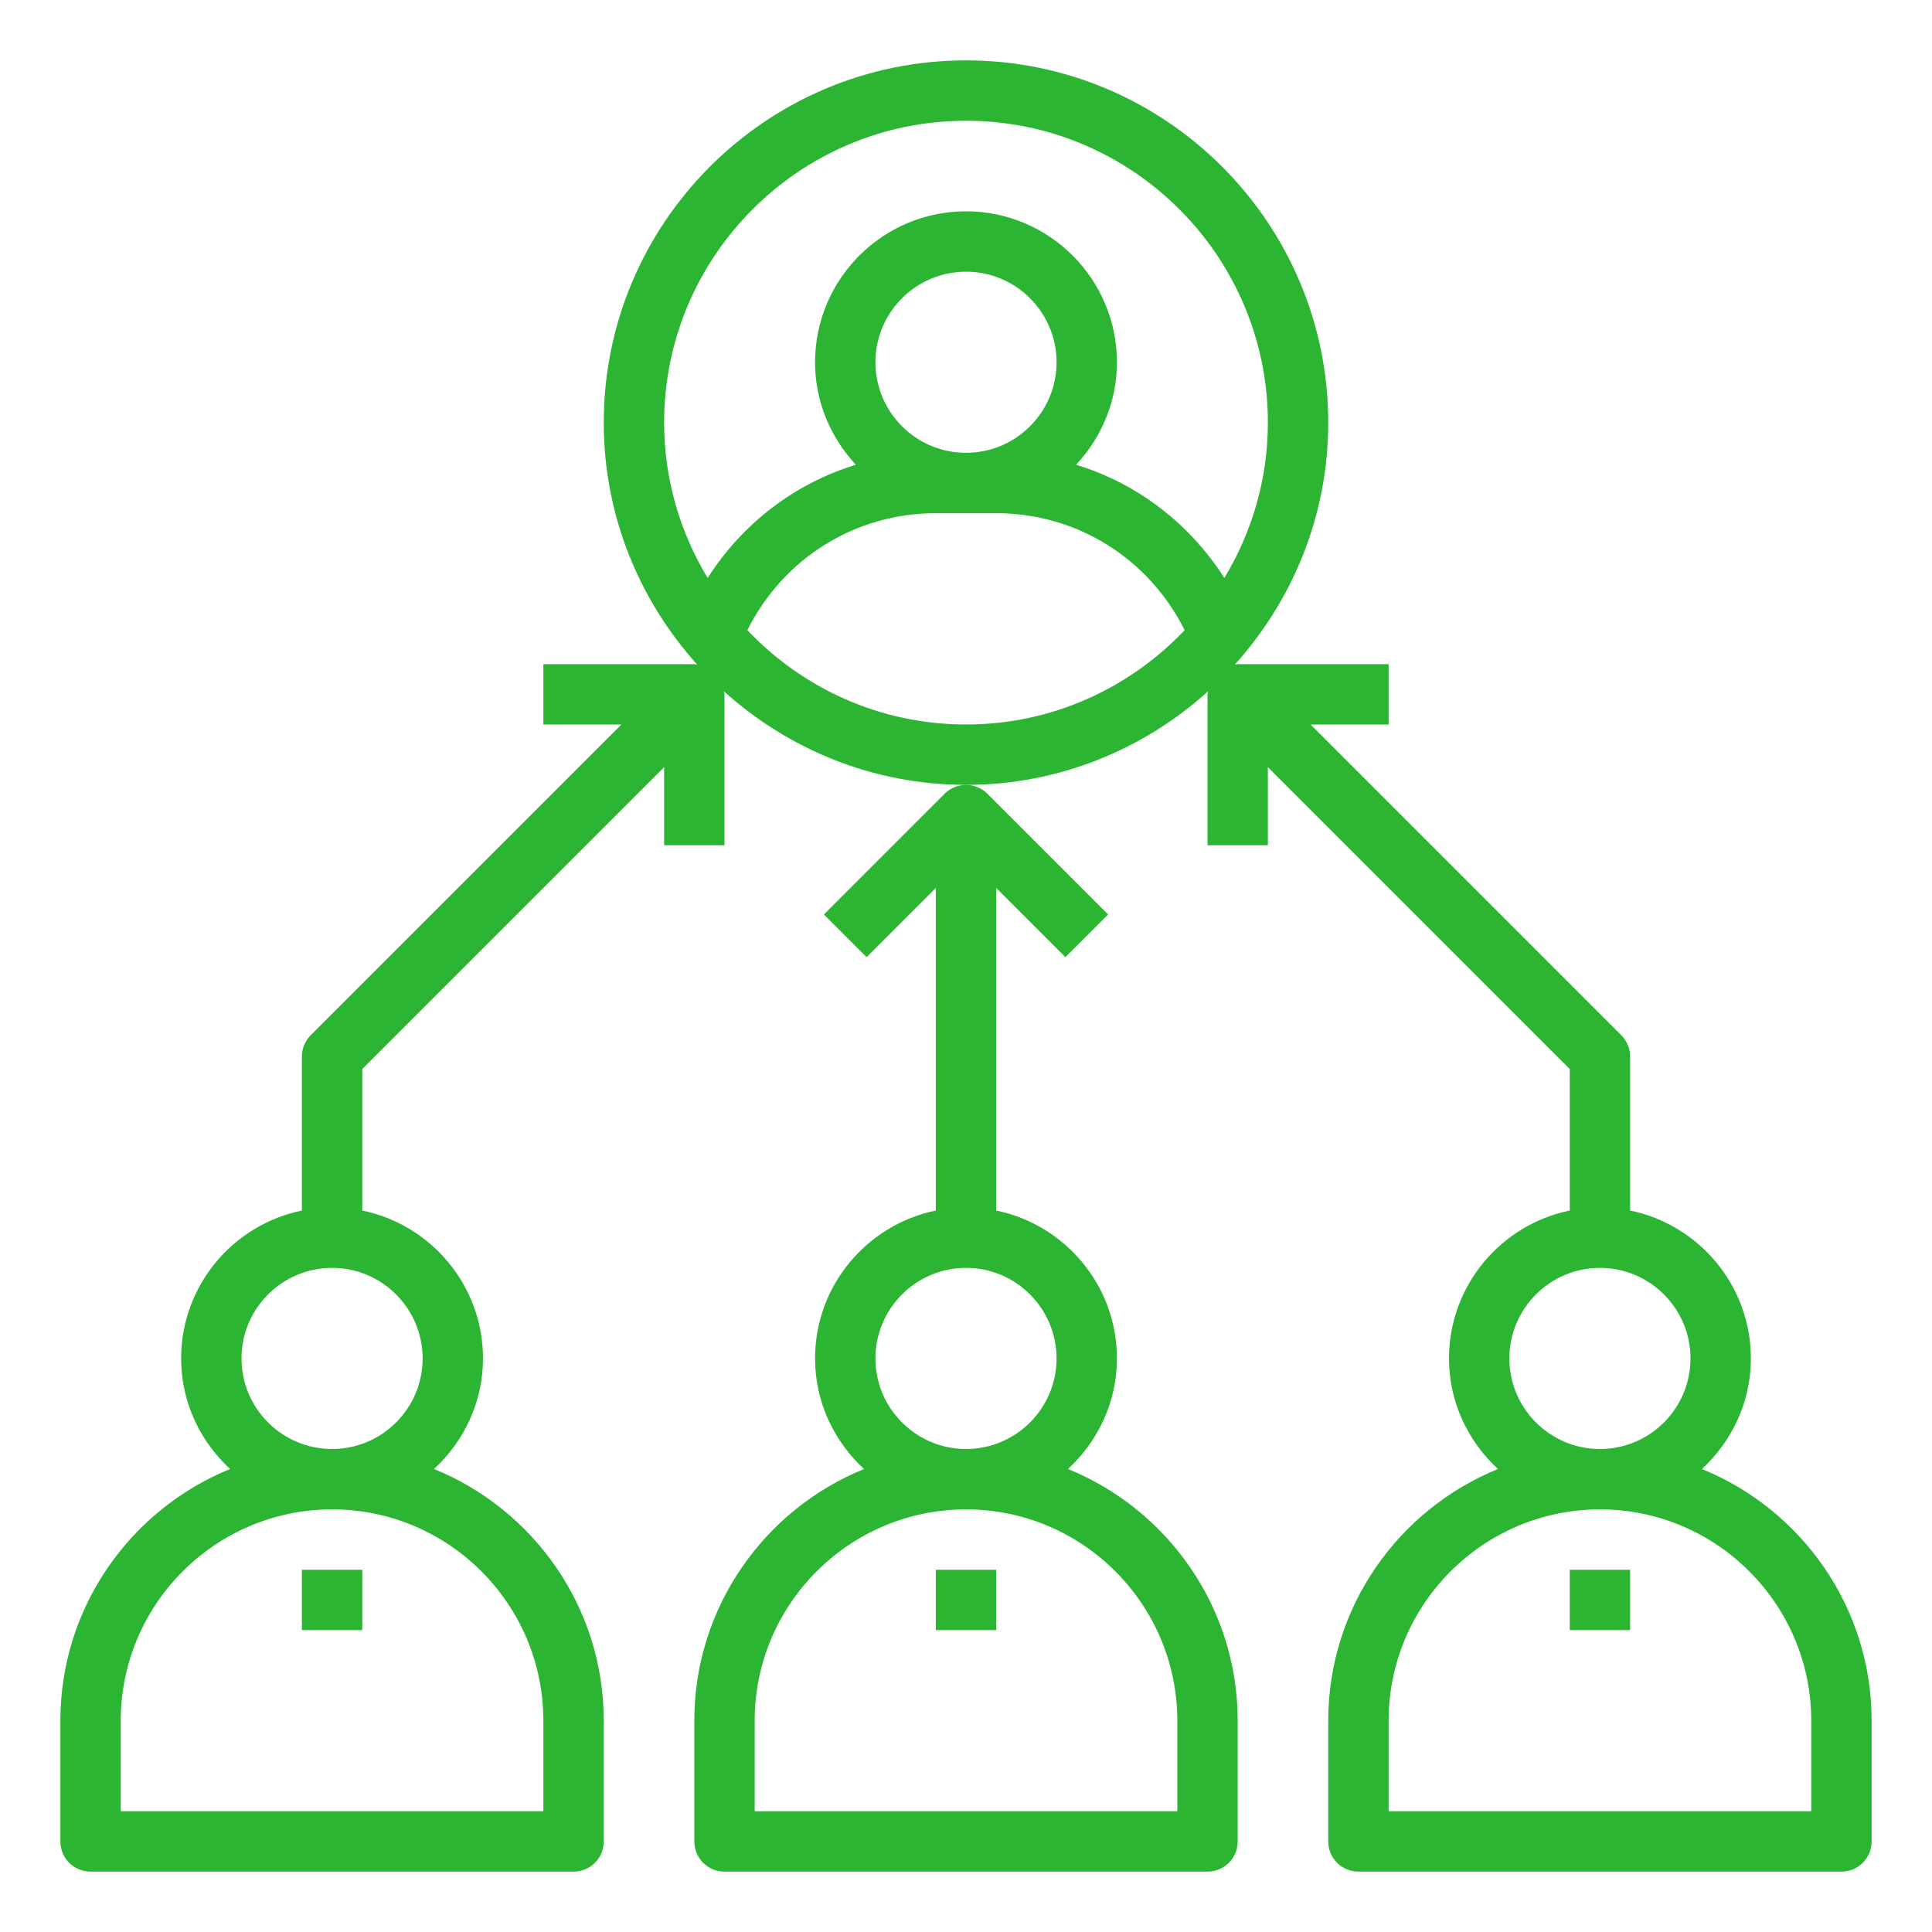
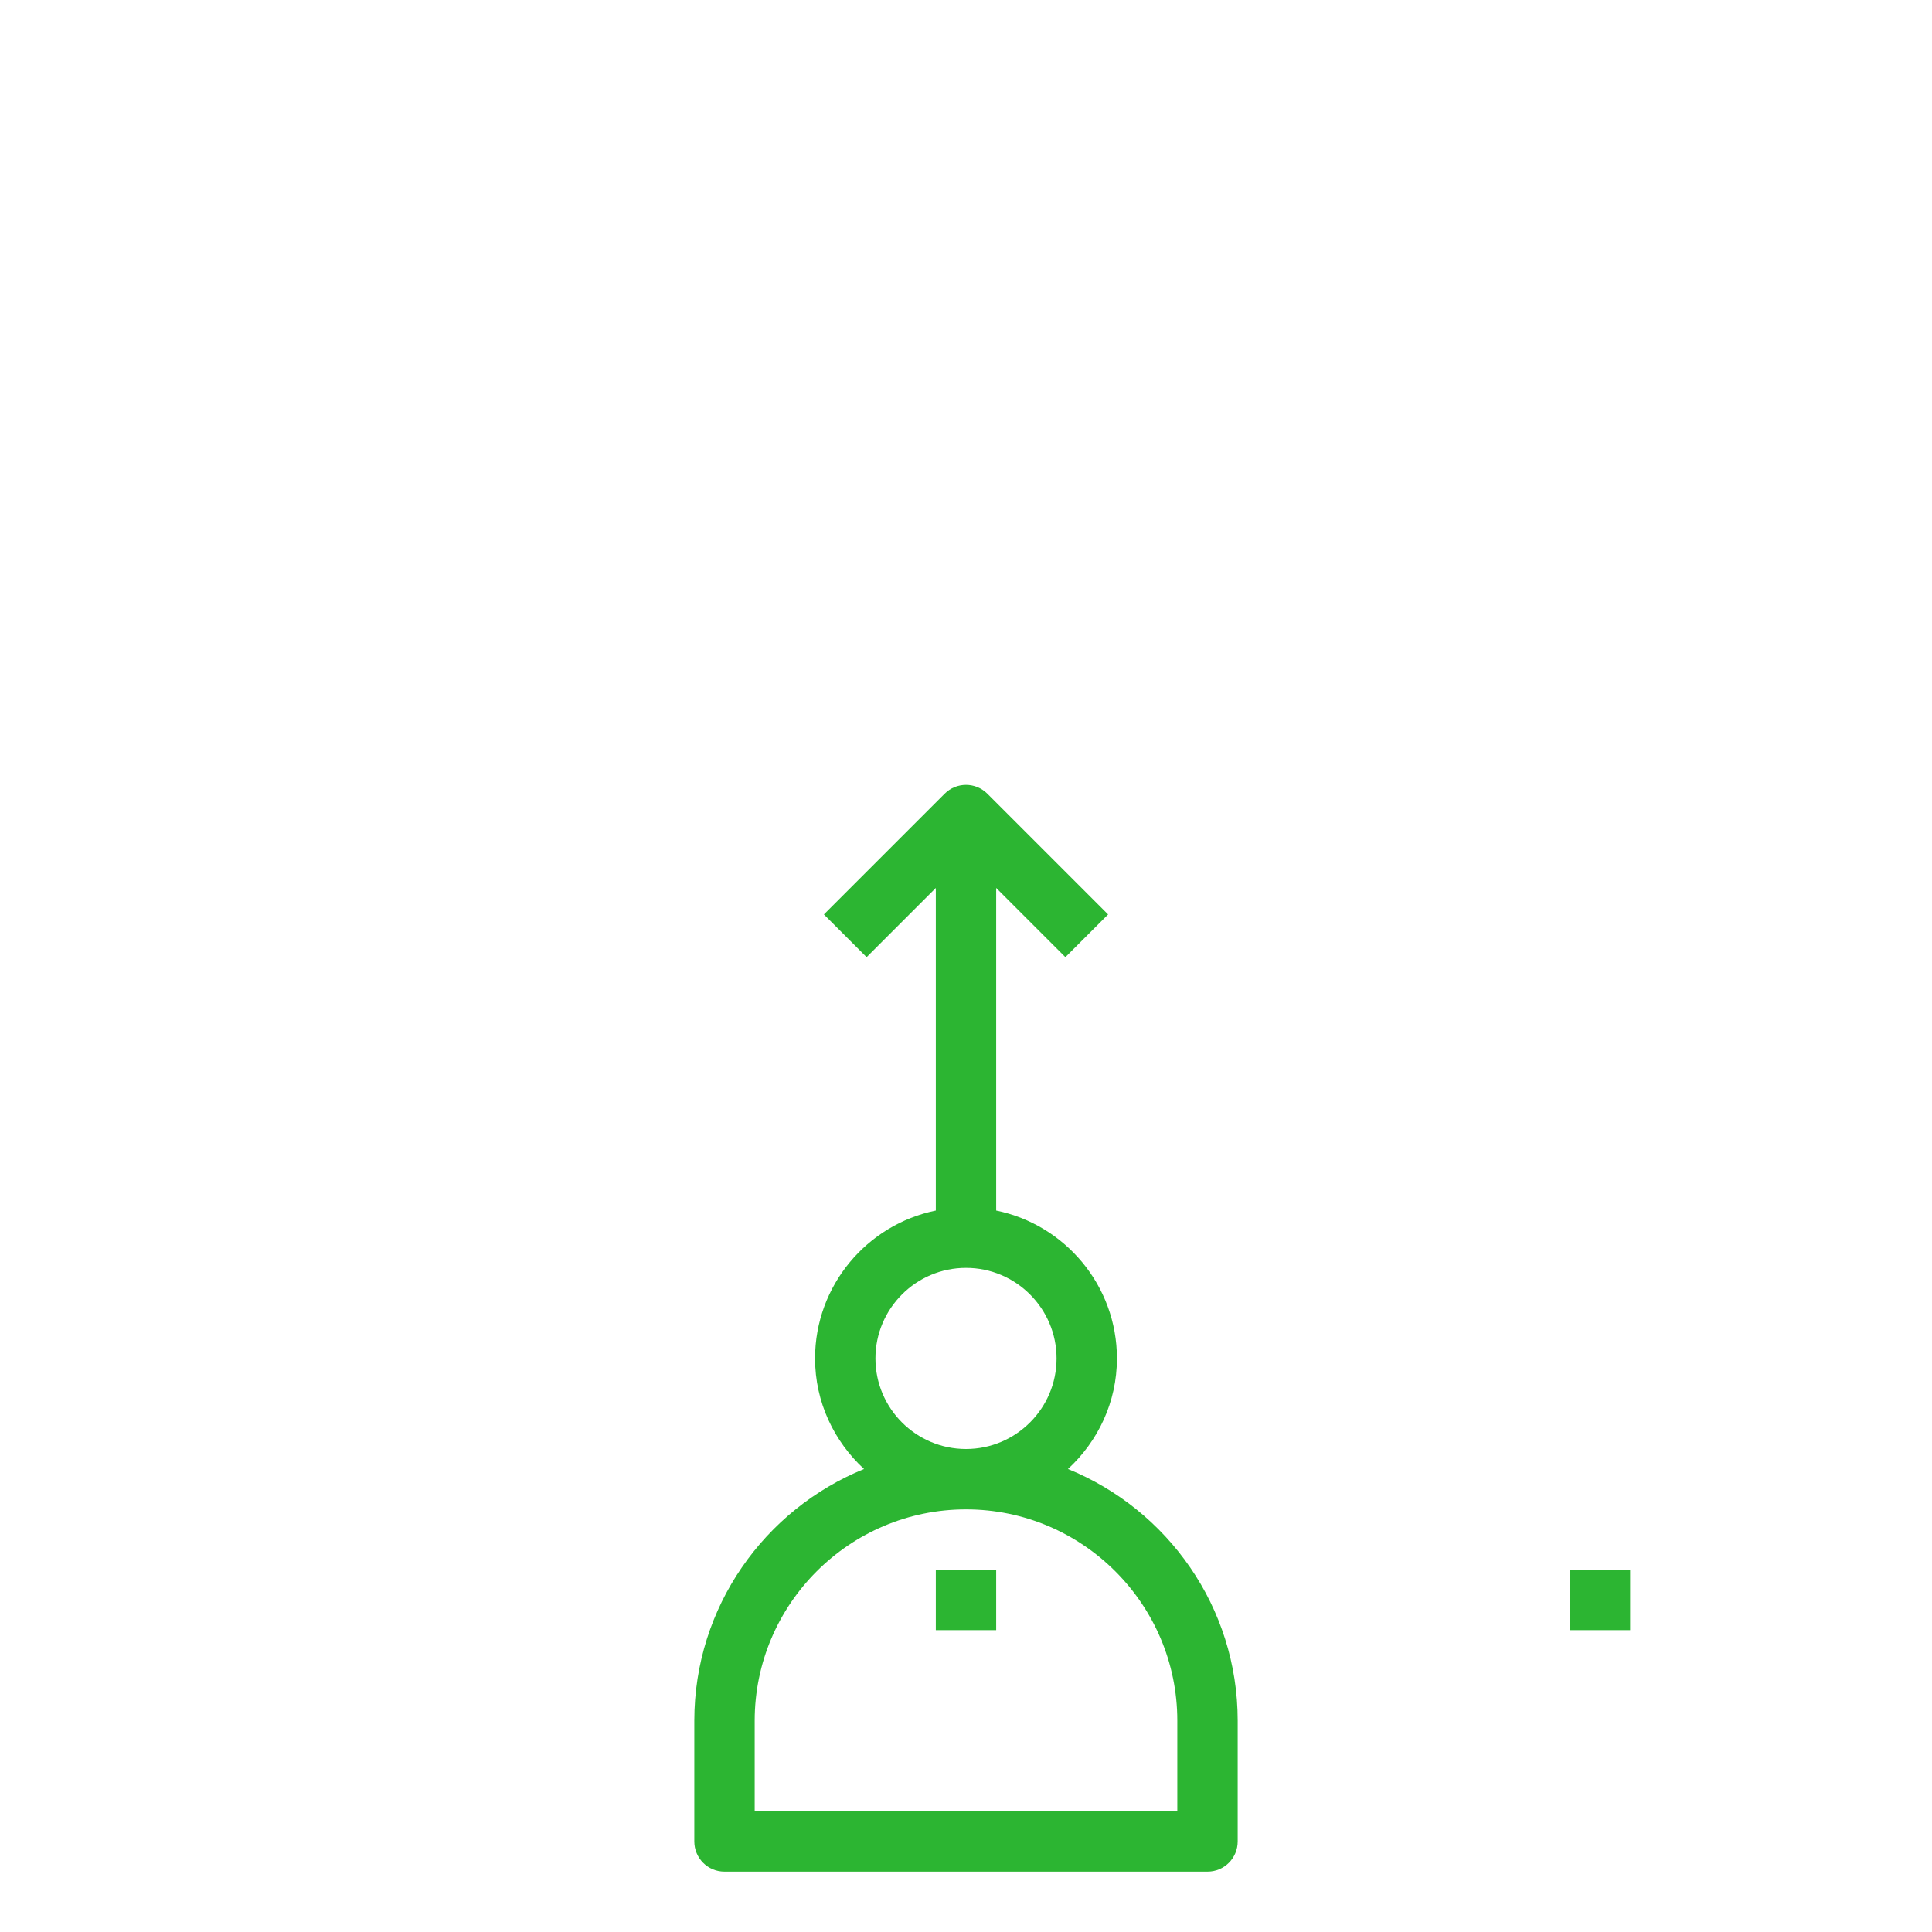
<svg xmlns="http://www.w3.org/2000/svg" width="40" height="40" viewBox="0 0 40 40" fill="none">
-   <path d="M35.236 30.414C35.855 29.843 36.25 29.032 36.25 28.125C36.25 26.616 35.174 25.354 33.75 25.063V21.875C33.75 21.709 33.684 21.55 33.567 21.433L27.134 15H28.75V13.75H25.625C25.603 13.75 25.584 13.76 25.563 13.762C26.762 12.432 27.5 10.678 27.5 8.75C27.5 4.614 24.136 1.25 20 1.25C15.864 1.25 12.5 4.614 12.5 8.75C12.5 10.678 13.238 12.432 14.437 13.762C14.416 13.76 14.397 13.75 14.375 13.75H11.25V15H12.866L6.433 21.433C6.316 21.55 6.25 21.709 6.25 21.875V25.063C4.826 25.354 3.75 26.616 3.75 28.125C3.75 29.032 4.145 29.843 4.764 30.414C2.706 31.251 1.25 33.27 1.25 35.625V38.125C1.25 38.471 1.529 38.75 1.875 38.75H11.875C12.221 38.75 12.5 38.471 12.5 38.125V35.625C12.5 33.27 11.044 31.251 8.986 30.414C9.605 29.843 10 29.032 10 28.125C10 26.616 8.924 25.354 7.5 25.063V22.134L13.75 15.884V17.5H15V14.375C15 14.353 14.99 14.334 14.988 14.313C16.317 15.512 18.072 16.25 20 16.25C21.928 16.25 23.683 15.512 25.012 14.313C25.01 14.334 25 14.353 25 14.375V17.5H26.25V15.884L32.5 22.134V25.063C31.076 25.354 30 26.616 30 28.125C30 29.032 30.395 29.843 31.014 30.414C28.956 31.251 27.5 33.27 27.5 35.625V38.125C27.5 38.471 27.779 38.75 28.125 38.75H38.125C38.471 38.75 38.75 38.471 38.75 38.125V35.625C38.75 33.27 37.294 31.251 35.236 30.414ZM11.25 35.625V37.5H2.5V35.625C2.5 33.213 4.463 31.25 6.875 31.25C9.287 31.25 11.25 33.213 11.25 35.625ZM8.75 28.125C8.75 29.159 7.909 30 6.875 30C5.841 30 5 29.159 5 28.125C5 27.091 5.841 26.25 6.875 26.25C7.909 26.25 8.75 27.091 8.75 28.125ZM20 2.5C23.446 2.5 26.25 5.304 26.25 8.75C26.25 9.927 25.917 11.025 25.349 11.966C24.628 10.838 23.546 10.008 22.28 9.622C22.8 9.064 23.125 8.321 23.125 7.5C23.125 5.777 21.723 4.375 20 4.375C18.277 4.375 16.875 5.777 16.875 7.5C16.875 8.321 17.2 9.064 17.72 9.622C16.454 10.008 15.372 10.838 14.651 11.966C14.083 11.025 13.75 9.927 13.75 8.75C13.75 5.304 16.554 2.5 20 2.5ZM18.125 7.5C18.125 6.466 18.966 5.625 20 5.625C21.034 5.625 21.875 6.466 21.875 7.5C21.875 8.534 21.034 9.375 20 9.375C18.966 9.375 18.125 8.534 18.125 7.5ZM20 15C18.219 15 16.613 14.247 15.473 13.047C16.212 11.568 17.698 10.625 19.375 10.625H20.625C22.302 10.625 23.788 11.568 24.527 13.047C23.387 14.247 21.781 15 20 15ZM31.25 28.125C31.25 27.091 32.091 26.25 33.125 26.25C34.159 26.25 35 27.091 35 28.125C35 29.159 34.159 30 33.125 30C32.091 30 31.25 29.159 31.25 28.125ZM37.5 37.5H28.75V35.625C28.75 33.213 30.713 31.25 33.125 31.25C35.537 31.25 37.5 33.213 37.5 35.625V37.5Z" fill="#2CB532" />
  <path d="M17.058 18.933L17.942 19.817L19.375 18.384V25.063C17.951 25.354 16.875 26.616 16.875 28.125C16.875 29.032 17.27 29.843 17.889 30.414C15.831 31.251 14.375 33.27 14.375 35.625V38.125C14.375 38.471 14.654 38.75 15 38.75H25C25.346 38.75 25.625 38.471 25.625 38.125V35.625C25.625 33.27 24.169 31.251 22.111 30.414C22.73 29.843 23.125 29.032 23.125 28.125C23.125 26.616 22.049 25.354 20.625 25.063V18.384L22.058 19.817L22.942 18.933L20.442 16.433C20.32 16.311 20.16 16.25 20 16.25C19.84 16.25 19.68 16.311 19.558 16.433L17.058 18.933ZM24.375 35.625V37.5H15.625V35.625C15.625 33.213 17.588 31.25 20 31.25C22.412 31.25 24.375 33.213 24.375 35.625ZM21.875 28.125C21.875 29.159 21.034 30 20 30C18.966 30 18.125 29.159 18.125 28.125C18.125 27.091 18.966 26.25 20 26.25C21.034 26.25 21.875 27.091 21.875 28.125Z" fill="#2CB532" />
-   <path d="M6.25 32.5H7.5V33.75H6.25V32.5Z" fill="#2CB532" />
  <path d="M19.375 32.5H20.625V33.75H19.375V32.5Z" fill="#2CB532" />
  <path d="M32.5 32.5H33.75V33.75H32.5V32.5Z" fill="#2CB532" />
</svg>